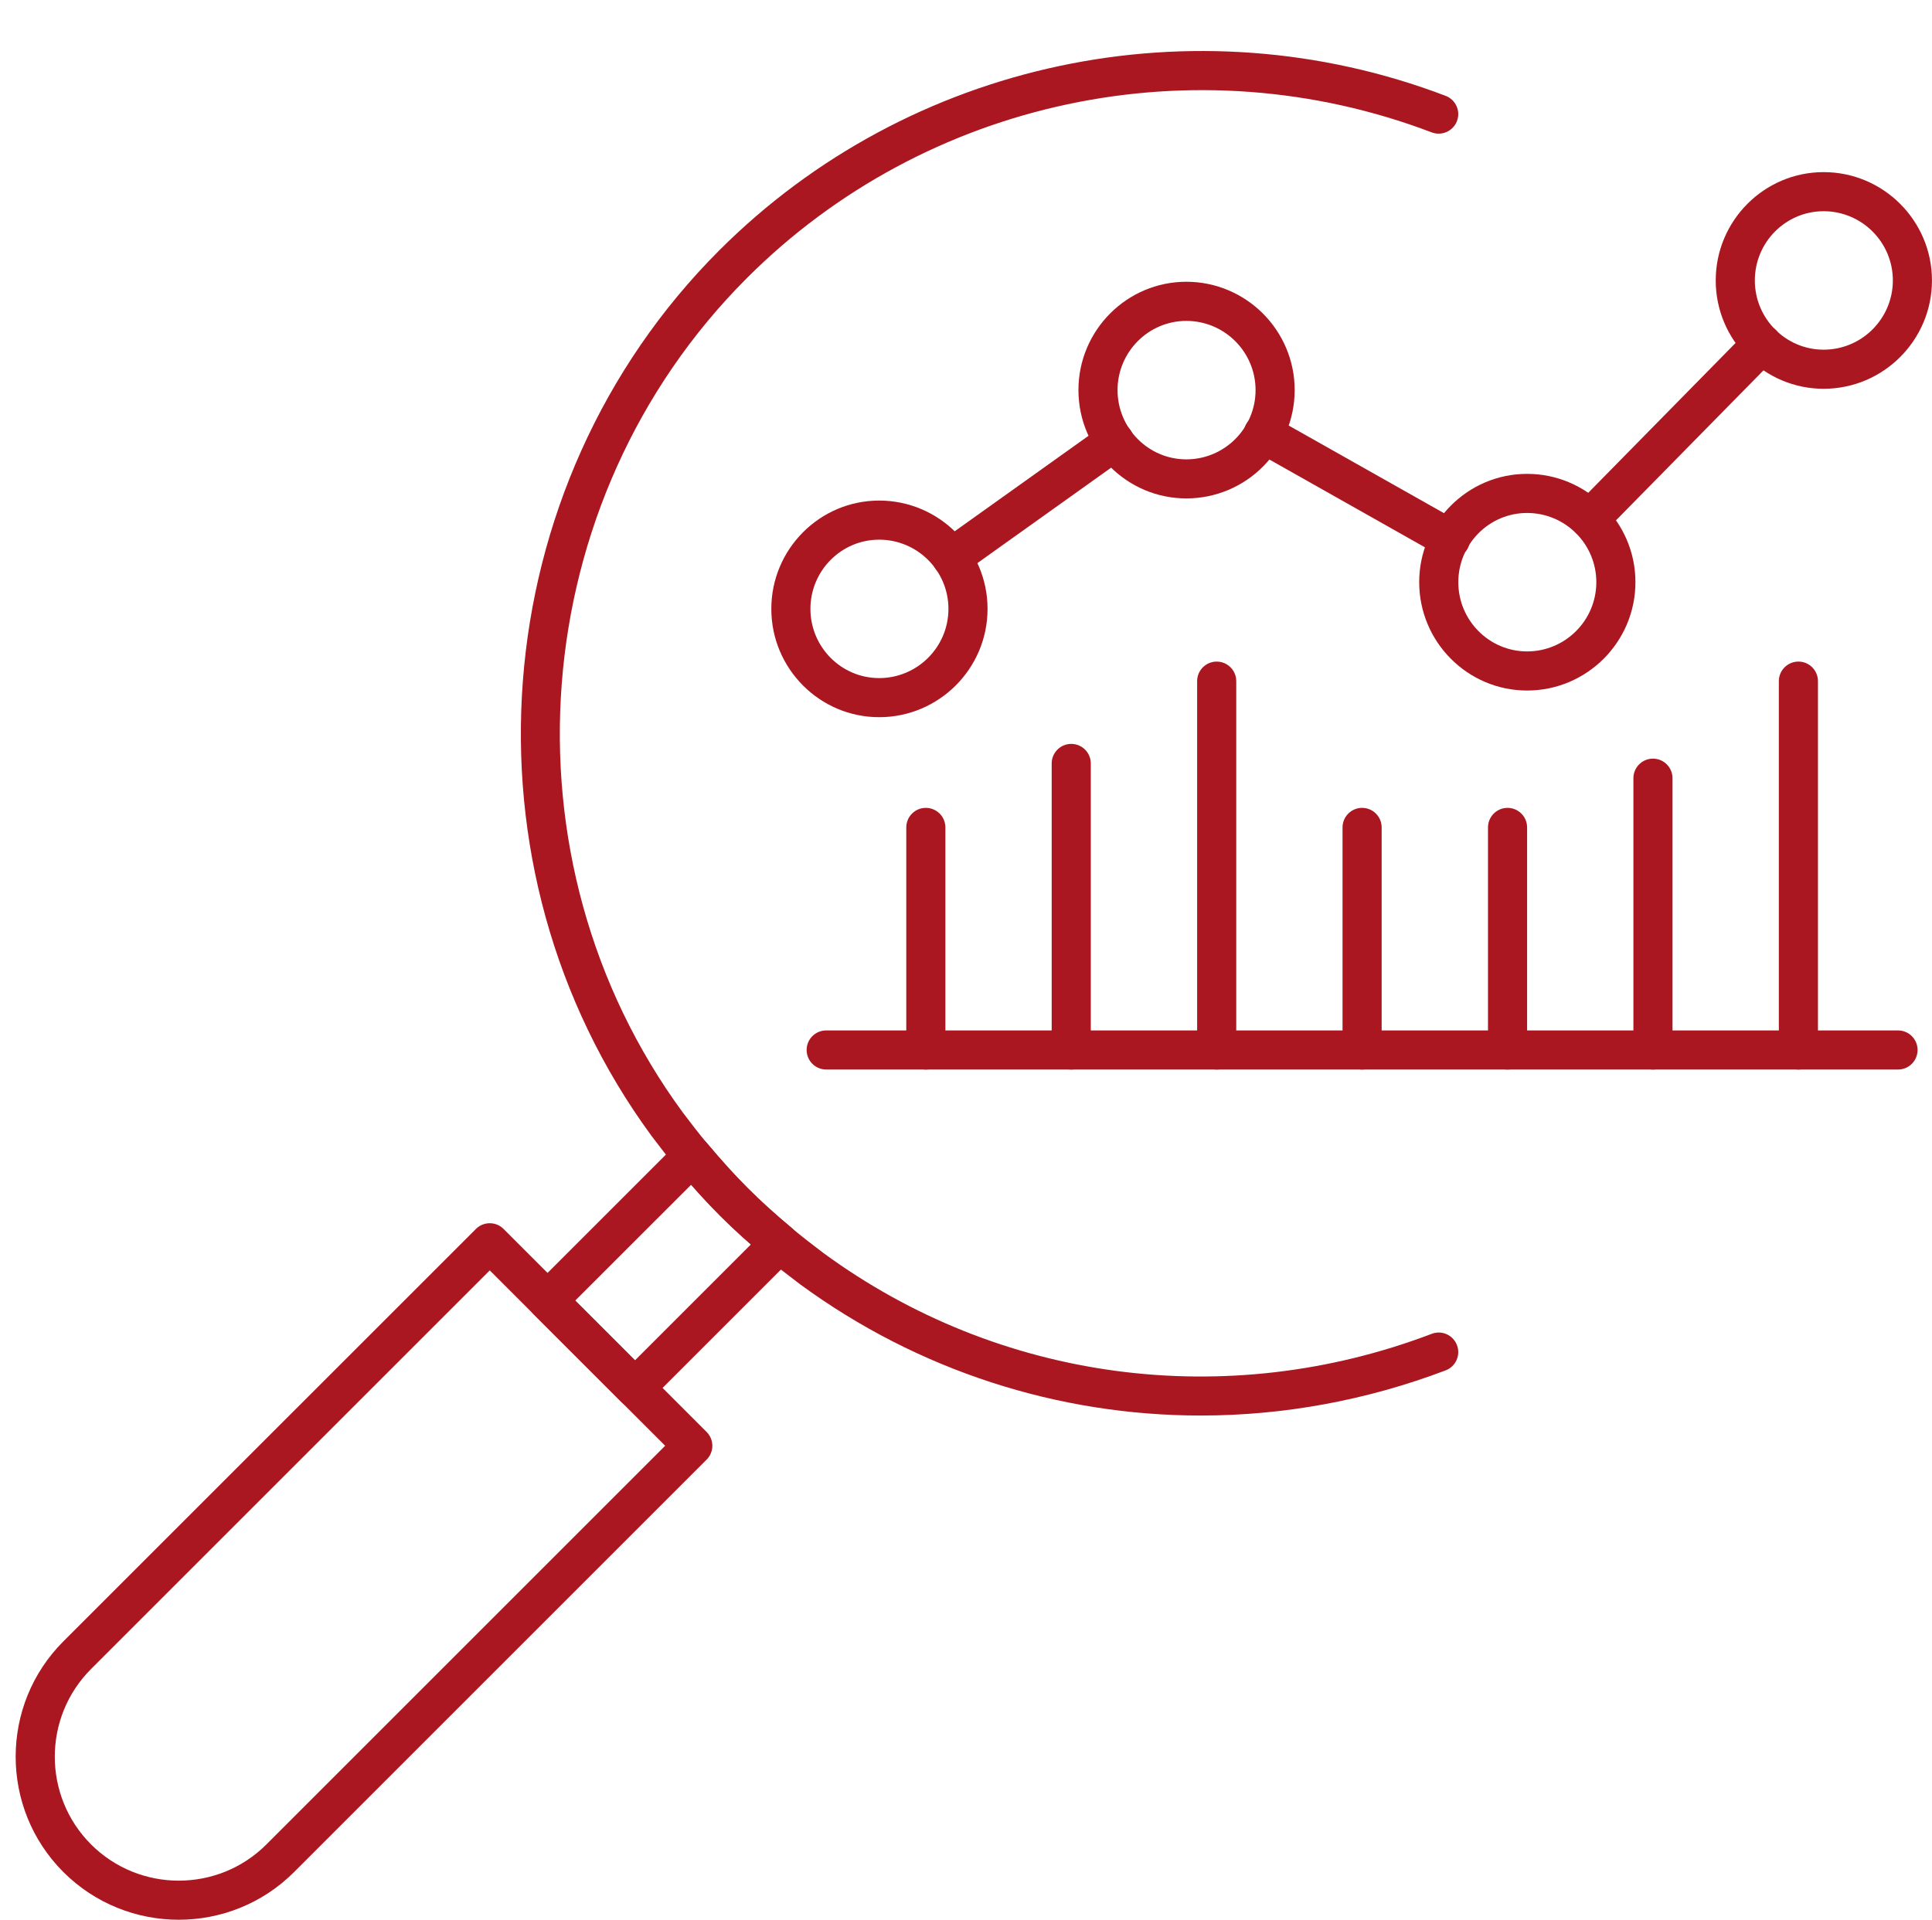
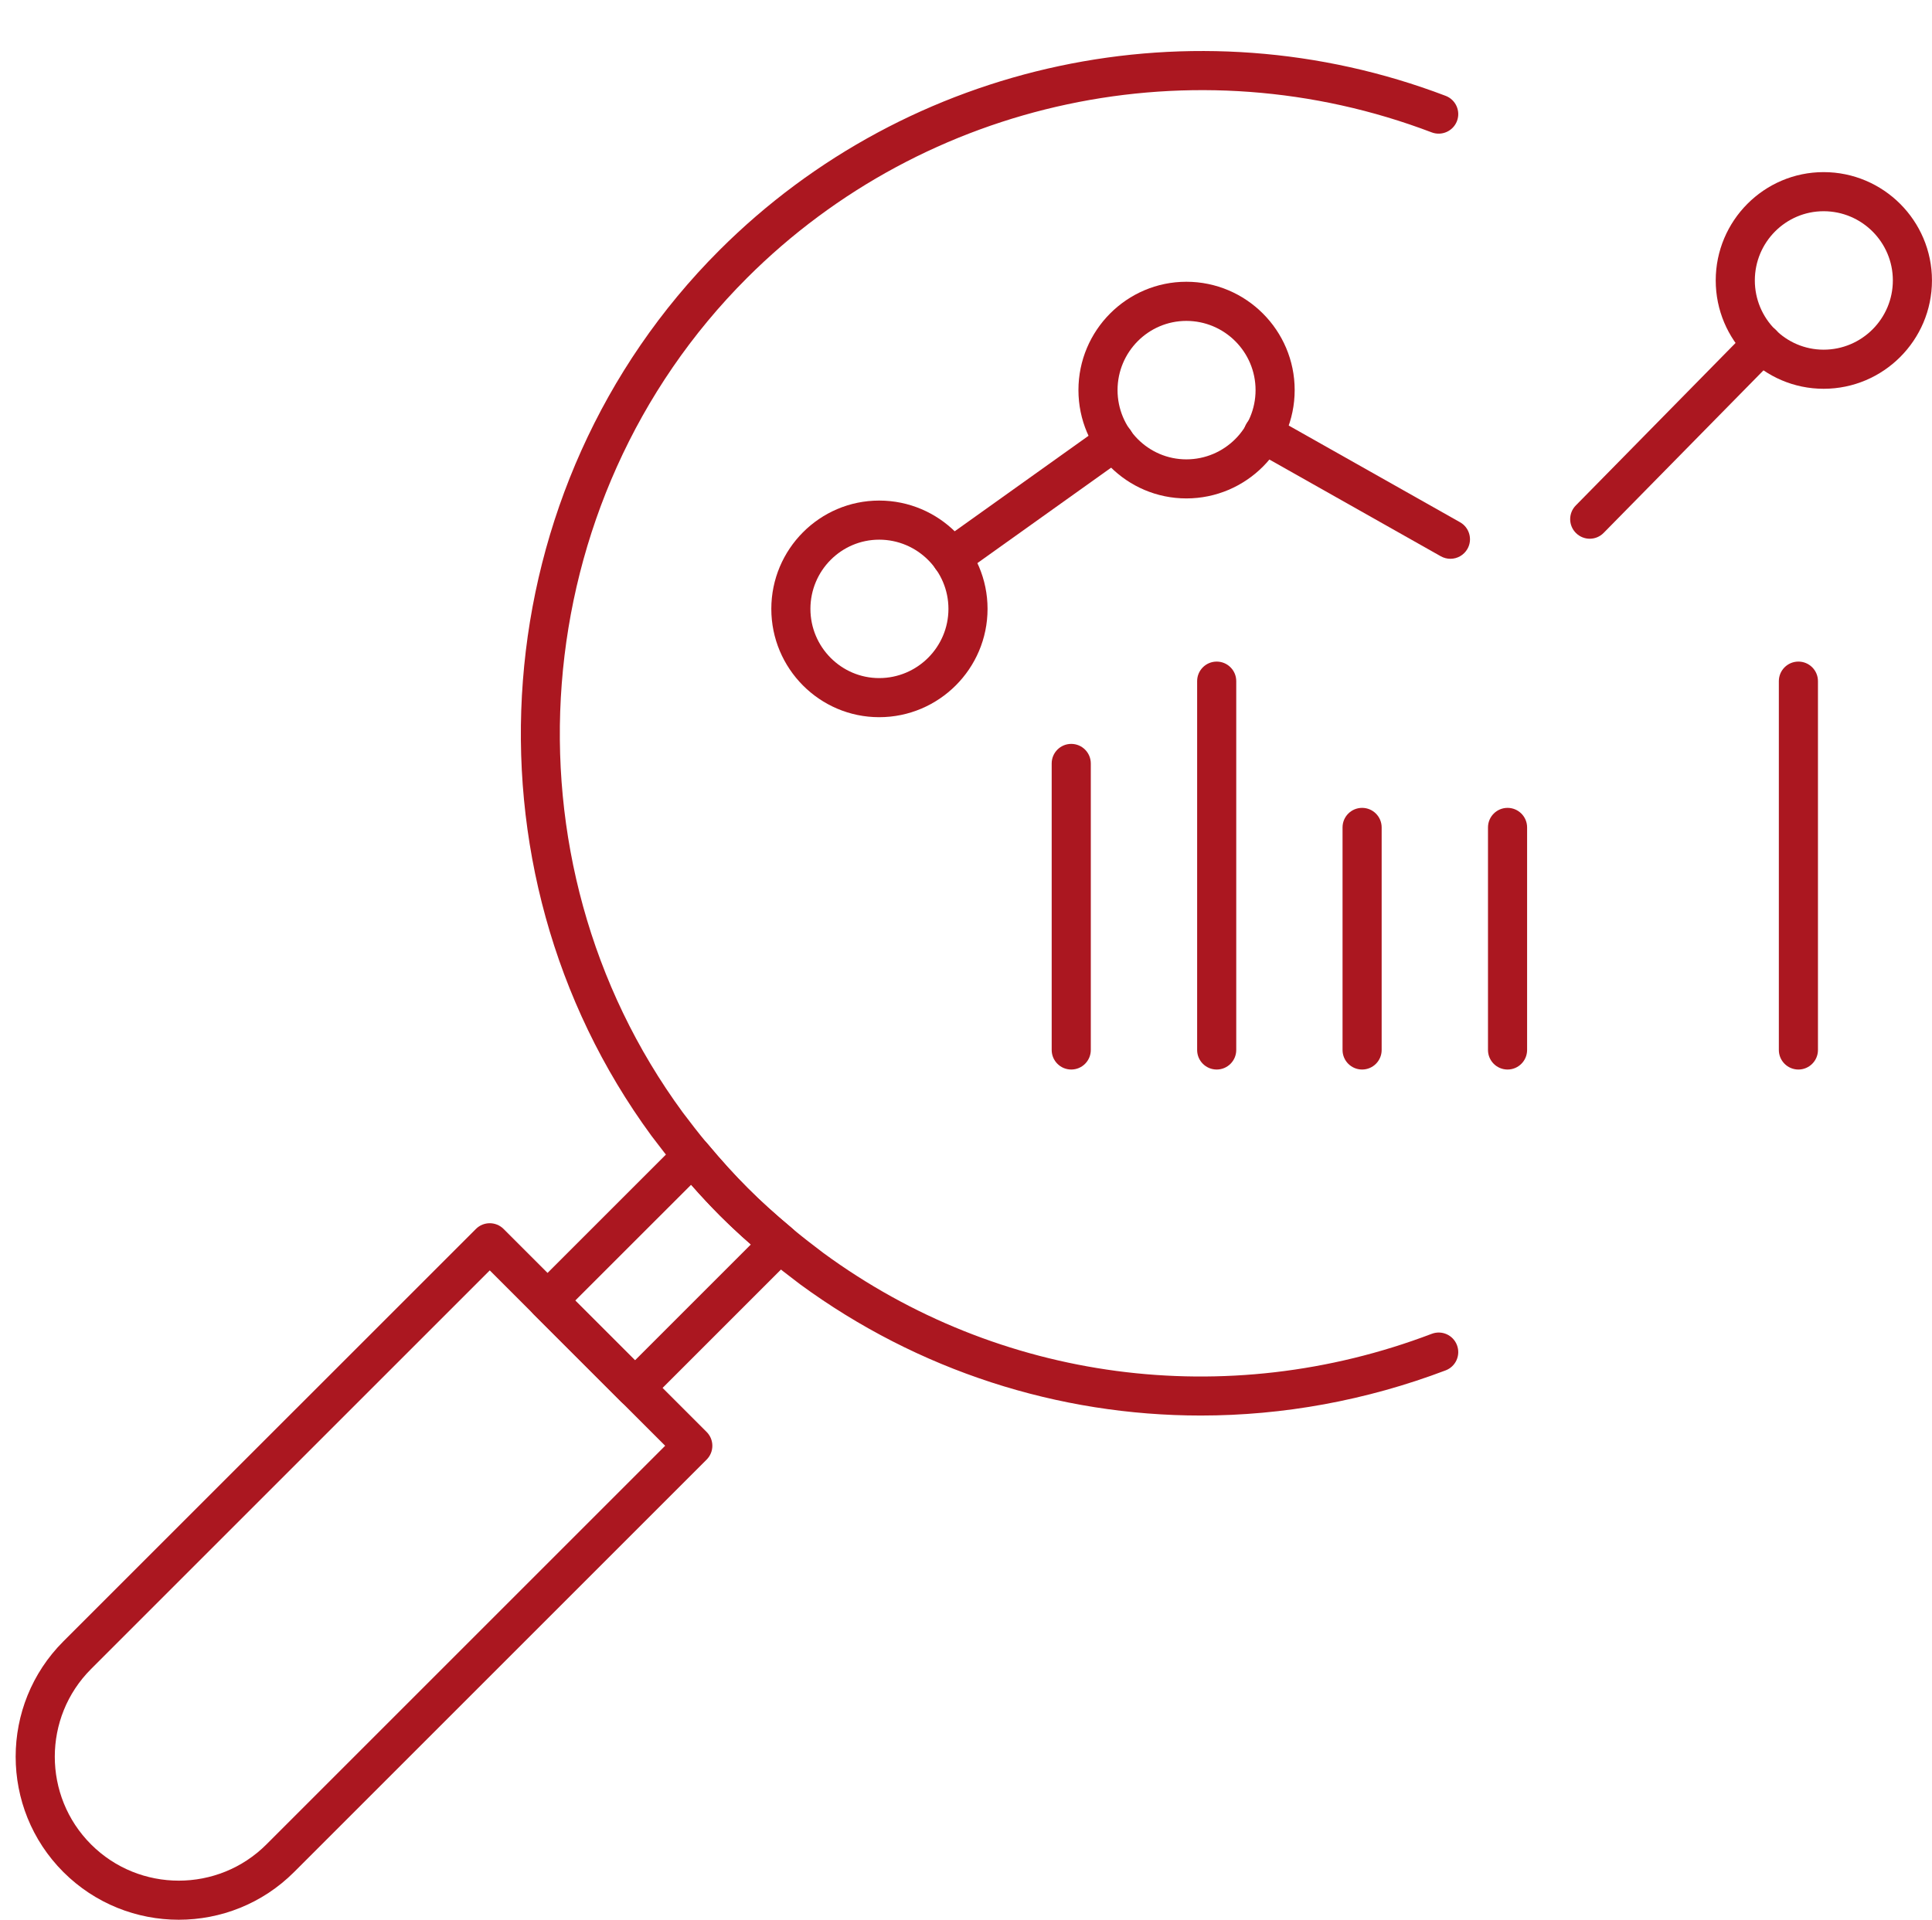
<svg xmlns="http://www.w3.org/2000/svg" fill="#ab1720" height="49.1" preserveAspectRatio="xMidYMid meet" version="1" viewBox="1.6 1.3 49.4 49.1" width="49.4" zoomAndPan="magnify">
  <g>
    <g>
      <g id="change1_4">
        <path d="M25.93,16.059c-0.156,0-0.31-0.073-0.407-0.209 c-0.161-0.225-0.108-0.537,0.116-0.697l4.167-2.974 c0.224-0.161,0.538-0.109,0.697,0.116c0.161,0.225,0.108,0.537-0.116,0.697 l-4.167,2.974C26.132,16.029,26.031,16.059,25.93,16.059z" />
      </g>
    </g>
    <g>
      <g id="change1_7">
        <path d="M42.249,15.078c-0.126,0-0.253-0.048-0.351-0.144 c-0.197-0.193-0.2-0.51-0.006-0.707l4.408-4.484 c0.192-0.197,0.509-0.2,0.707-0.006c0.197,0.193,0.2,0.51,0.006,0.707 l-4.408,4.484C42.507,15.028,42.378,15.078,42.249,15.078z" />
      </g>
    </g>
    <g>
      <g id="change1_12">
        <path d="M38.686,15.591c-0.083,0-0.167-0.021-0.245-0.064l-4.786-2.702 c-0.241-0.136-0.326-0.441-0.19-0.681c0.136-0.241,0.441-0.325,0.681-0.19 l4.786,2.702c0.241,0.136,0.326,0.441,0.19,0.681 C39.029,15.5,38.86,15.591,38.686,15.591z" />
      </g>
    </g>
    <g>
      <g>
        <g id="change1_6">
          <path d="M32.303,37.502c-3.639,0-7.224-1.142-10.246-3.357 c-0.286-0.217-0.575-0.439-0.843-0.663c-0.479-0.401-0.849-0.737-1.2-1.088 c-0.353-0.353-0.702-0.737-1.098-1.209c-0.234-0.278-0.446-0.558-0.658-0.836 c-5.047-6.88-4.299-16.613,1.734-22.647 c4.85-4.851,12.14-6.401,18.572-3.951c0.258,0.098,0.388,0.387,0.29,0.645 c-0.099,0.258-0.388,0.387-0.645,0.29c-6.066-2.31-12.938-0.848-17.51,3.724 c-5.688,5.688-6.393,14.863-1.64,21.342c0.197,0.259,0.399,0.526,0.623,0.792 c0.376,0.45,0.707,0.813,1.039,1.145c0.329,0.33,0.679,0.647,1.134,1.028 c0.255,0.213,0.532,0.426,0.799,0.628c4.487,3.29,10.305,4.065,15.555,2.067 c0.259-0.098,0.547,0.031,0.645,0.29c0.098,0.258-0.031,0.547-0.29,0.645 C36.526,37.12,34.405,37.502,32.303,37.502z" />
        </g>
      </g>
      <g>
        <g id="change1_17">
          <path d="M17.836,37.297c-0.128,0-0.256-0.049-0.354-0.146l-2.235-2.235 c-0.094-0.094-0.146-0.221-0.146-0.354s0.053-0.26,0.146-0.354l3.699-3.699 c0.099-0.1,0.24-0.158,0.375-0.146c0.14,0.006,0.271,0.071,0.361,0.178 c0.376,0.449,0.706,0.813,1.039,1.145c0.329,0.33,0.679,0.647,1.134,1.028 c0.107,0.09,0.172,0.221,0.178,0.361s-0.047,0.276-0.146,0.375l-3.699,3.699 C18.092,37.248,17.964,37.297,17.836,37.297z M16.308,34.562l1.528,1.528 l2.963-2.963c-0.29-0.254-0.542-0.49-0.785-0.732 c-0.244-0.244-0.486-0.503-0.743-0.795L16.308,34.562z" />
        </g>
      </g>
      <g>
        <g id="change1_10">
          <path d="M6.17,50.397c-1.068,0-2.136-0.407-2.95-1.22 c-1.626-1.627-1.626-4.273,0-5.899L13.769,32.73 c0.195-0.195,0.512-0.195,0.707,0l5.192,5.192 c0.195,0.195,0.195,0.512,0,0.707L9.12,49.177 C8.307,49.99,7.239,50.397,6.17,50.397z M14.123,33.79L3.928,43.985 c-1.236,1.236-1.236,3.249,0,4.485c1.237,1.237,3.25,1.236,4.485,0 l10.195-10.195L14.123,33.79z" />
        </g>
      </g>
    </g>
    <g>
      <g id="change1_18">
-         <path d="M50.131,28.653h-27.406c-0.276,0-0.5-0.224-0.5-0.5s0.224-0.5,0.5-0.5h27.406 c0.276,0,0.5,0.224,0.5,0.5S50.408,28.653,50.131,28.653z" />
-       </g>
+         </g>
    </g>
    <g>
      <g id="change1_5">
-         <path d="M25.273,28.653c-0.276,0-0.5-0.224-0.5-0.5V22.461c0-0.276,0.224-0.5,0.5-0.5 s0.5,0.224,0.5,0.5v5.692C25.773,28.429,25.549,28.653,25.273,28.653z" />
-       </g>
+         </g>
    </g>
    <g>
      <g id="change1_9">
        <path d="M28.991,28.653c-0.276,0-0.5-0.224-0.5-0.5v-7.328c0-0.276,0.224-0.5,0.5-0.5 s0.5,0.224,0.5,0.5v7.328C29.491,28.429,29.268,28.653,28.991,28.653z" />
      </g>
    </g>
    <g>
      <g id="change1_14">
        <path d="M32.71,28.653c-0.276,0-0.5-0.224-0.5-0.5v-9.433c0-0.276,0.224-0.5,0.5-0.5 s0.5,0.224,0.5,0.5v9.433C33.21,28.429,32.986,28.653,32.71,28.653z" />
      </g>
    </g>
    <g>
      <g id="change1_16">
        <path d="M36.428,28.653c-0.276,0-0.5-0.224-0.5-0.5V22.461c0-0.276,0.224-0.5,0.5-0.5 s0.5,0.224,0.5,0.5v5.692C36.928,28.429,36.705,28.653,36.428,28.653z" />
      </g>
    </g>
    <g>
      <g id="change1_13">
        <path d="M40.147,28.653c-0.276,0-0.5-0.224-0.5-0.5V22.461c0-0.276,0.224-0.5,0.5-0.5 s0.5,0.224,0.5,0.5v5.692C40.647,28.429,40.423,28.653,40.147,28.653z" />
      </g>
    </g>
    <g>
      <g id="change1_1">
-         <path d="M43.865,28.653c-0.276,0-0.5-0.224-0.5-0.5v-6.951c0-0.276,0.224-0.5,0.5-0.5 s0.5,0.224,0.5,0.5v6.951C44.365,28.429,44.142,28.653,43.865,28.653z" />
-       </g>
+         </g>
    </g>
    <g>
      <g id="change1_8">
        <path d="M47.584,28.653c-0.276,0-0.5-0.224-0.5-0.5v-9.433c0-0.276,0.224-0.5,0.5-0.5 s0.5,0.224,0.5,0.5v9.433C48.084,28.429,47.86,28.653,47.584,28.653z" />
      </g>
    </g>
    <g>
      <g id="change1_11">
        <path d="M24.08,19.642c-1.521,0-2.758-1.243-2.758-2.77s1.237-2.77,2.758-2.77 c1.528,0,2.771,1.243,2.771,2.77S25.607,19.642,24.08,19.642z M24.08,15.102 c-0.97,0-1.758,0.794-1.758,1.77s0.789,1.77,1.758,1.77 c0.976,0,1.771-0.794,1.771-1.77S25.056,15.102,24.08,15.102z" />
      </g>
    </g>
    <g>
      <g id="change1_2">
        <path d="M31.934,14.047c-1.521,0-2.759-1.243-2.759-2.771 c0-1.527,1.238-2.77,2.759-2.77c1.527,0,2.77,1.243,2.77,2.77 C34.704,12.804,33.461,14.047,31.934,14.047z M31.934,9.507 c-0.97,0-1.759,0.794-1.759,1.77s0.789,1.771,1.759,1.771 c0.976,0,1.77-0.794,1.77-1.771S32.91,9.507,31.934,9.507z" />
      </g>
    </g>
    <g>
      <g id="change1_3">
-         <path d="M40.647,18.96c-1.521,0-2.759-1.243-2.759-2.771 c0-1.527,1.238-2.77,2.759-2.77c1.527,0,2.77,1.243,2.77,2.77 C43.417,17.717,42.174,18.96,40.647,18.96z M40.647,14.419 c-0.97,0-1.759,0.794-1.759,1.77s0.789,1.771,1.759,1.771 c0.976,0,1.77-0.794,1.77-1.771S41.623,14.419,40.647,14.419z" />
-       </g>
+         </g>
    </g>
    <g>
      <g id="change1_15">
        <path d="M48.229,11.243c-1.521,0-2.759-1.243-2.759-2.771 c0-1.527,1.238-2.77,2.759-2.77c1.527,0,2.77,1.243,2.77,2.77 C50.999,10,49.756,11.243,48.229,11.243z M48.229,6.702 c-0.97,0-1.759,0.794-1.759,1.77s0.789,1.771,1.759,1.771 c0.976,0,1.77-0.794,1.77-1.771S49.205,6.702,48.229,6.702z" />
      </g>
    </g>
  </g>
</svg>